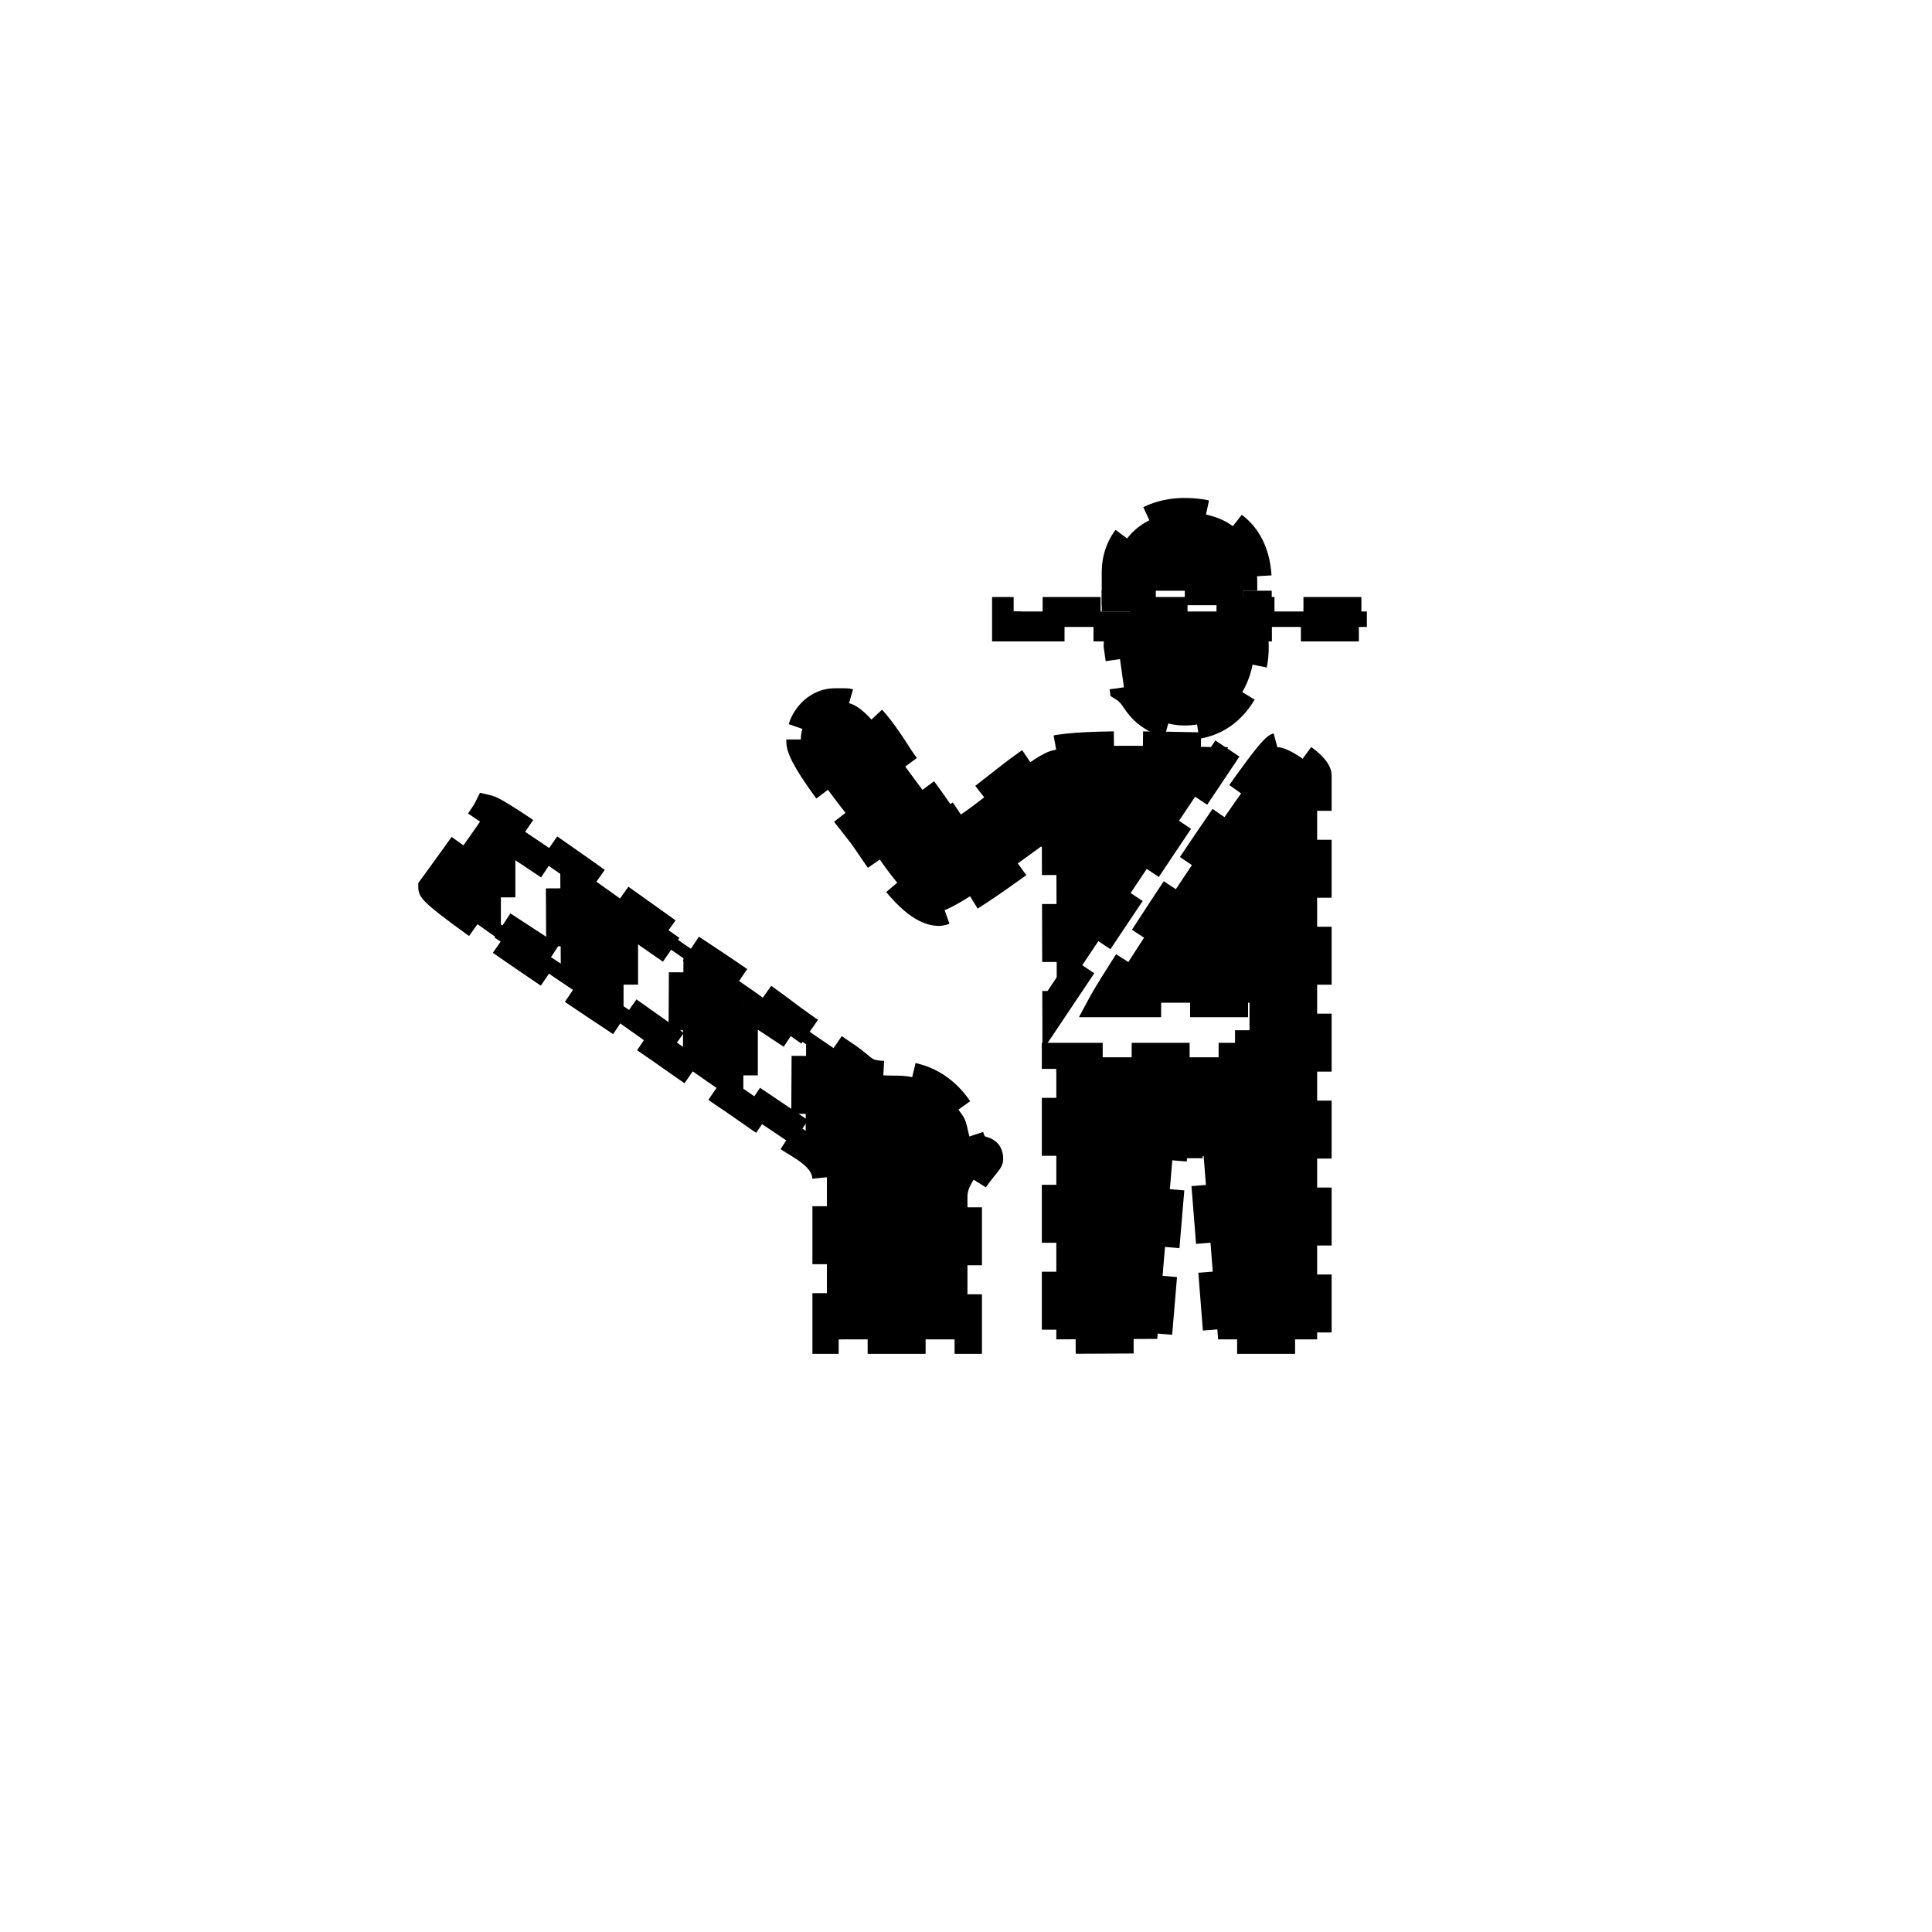
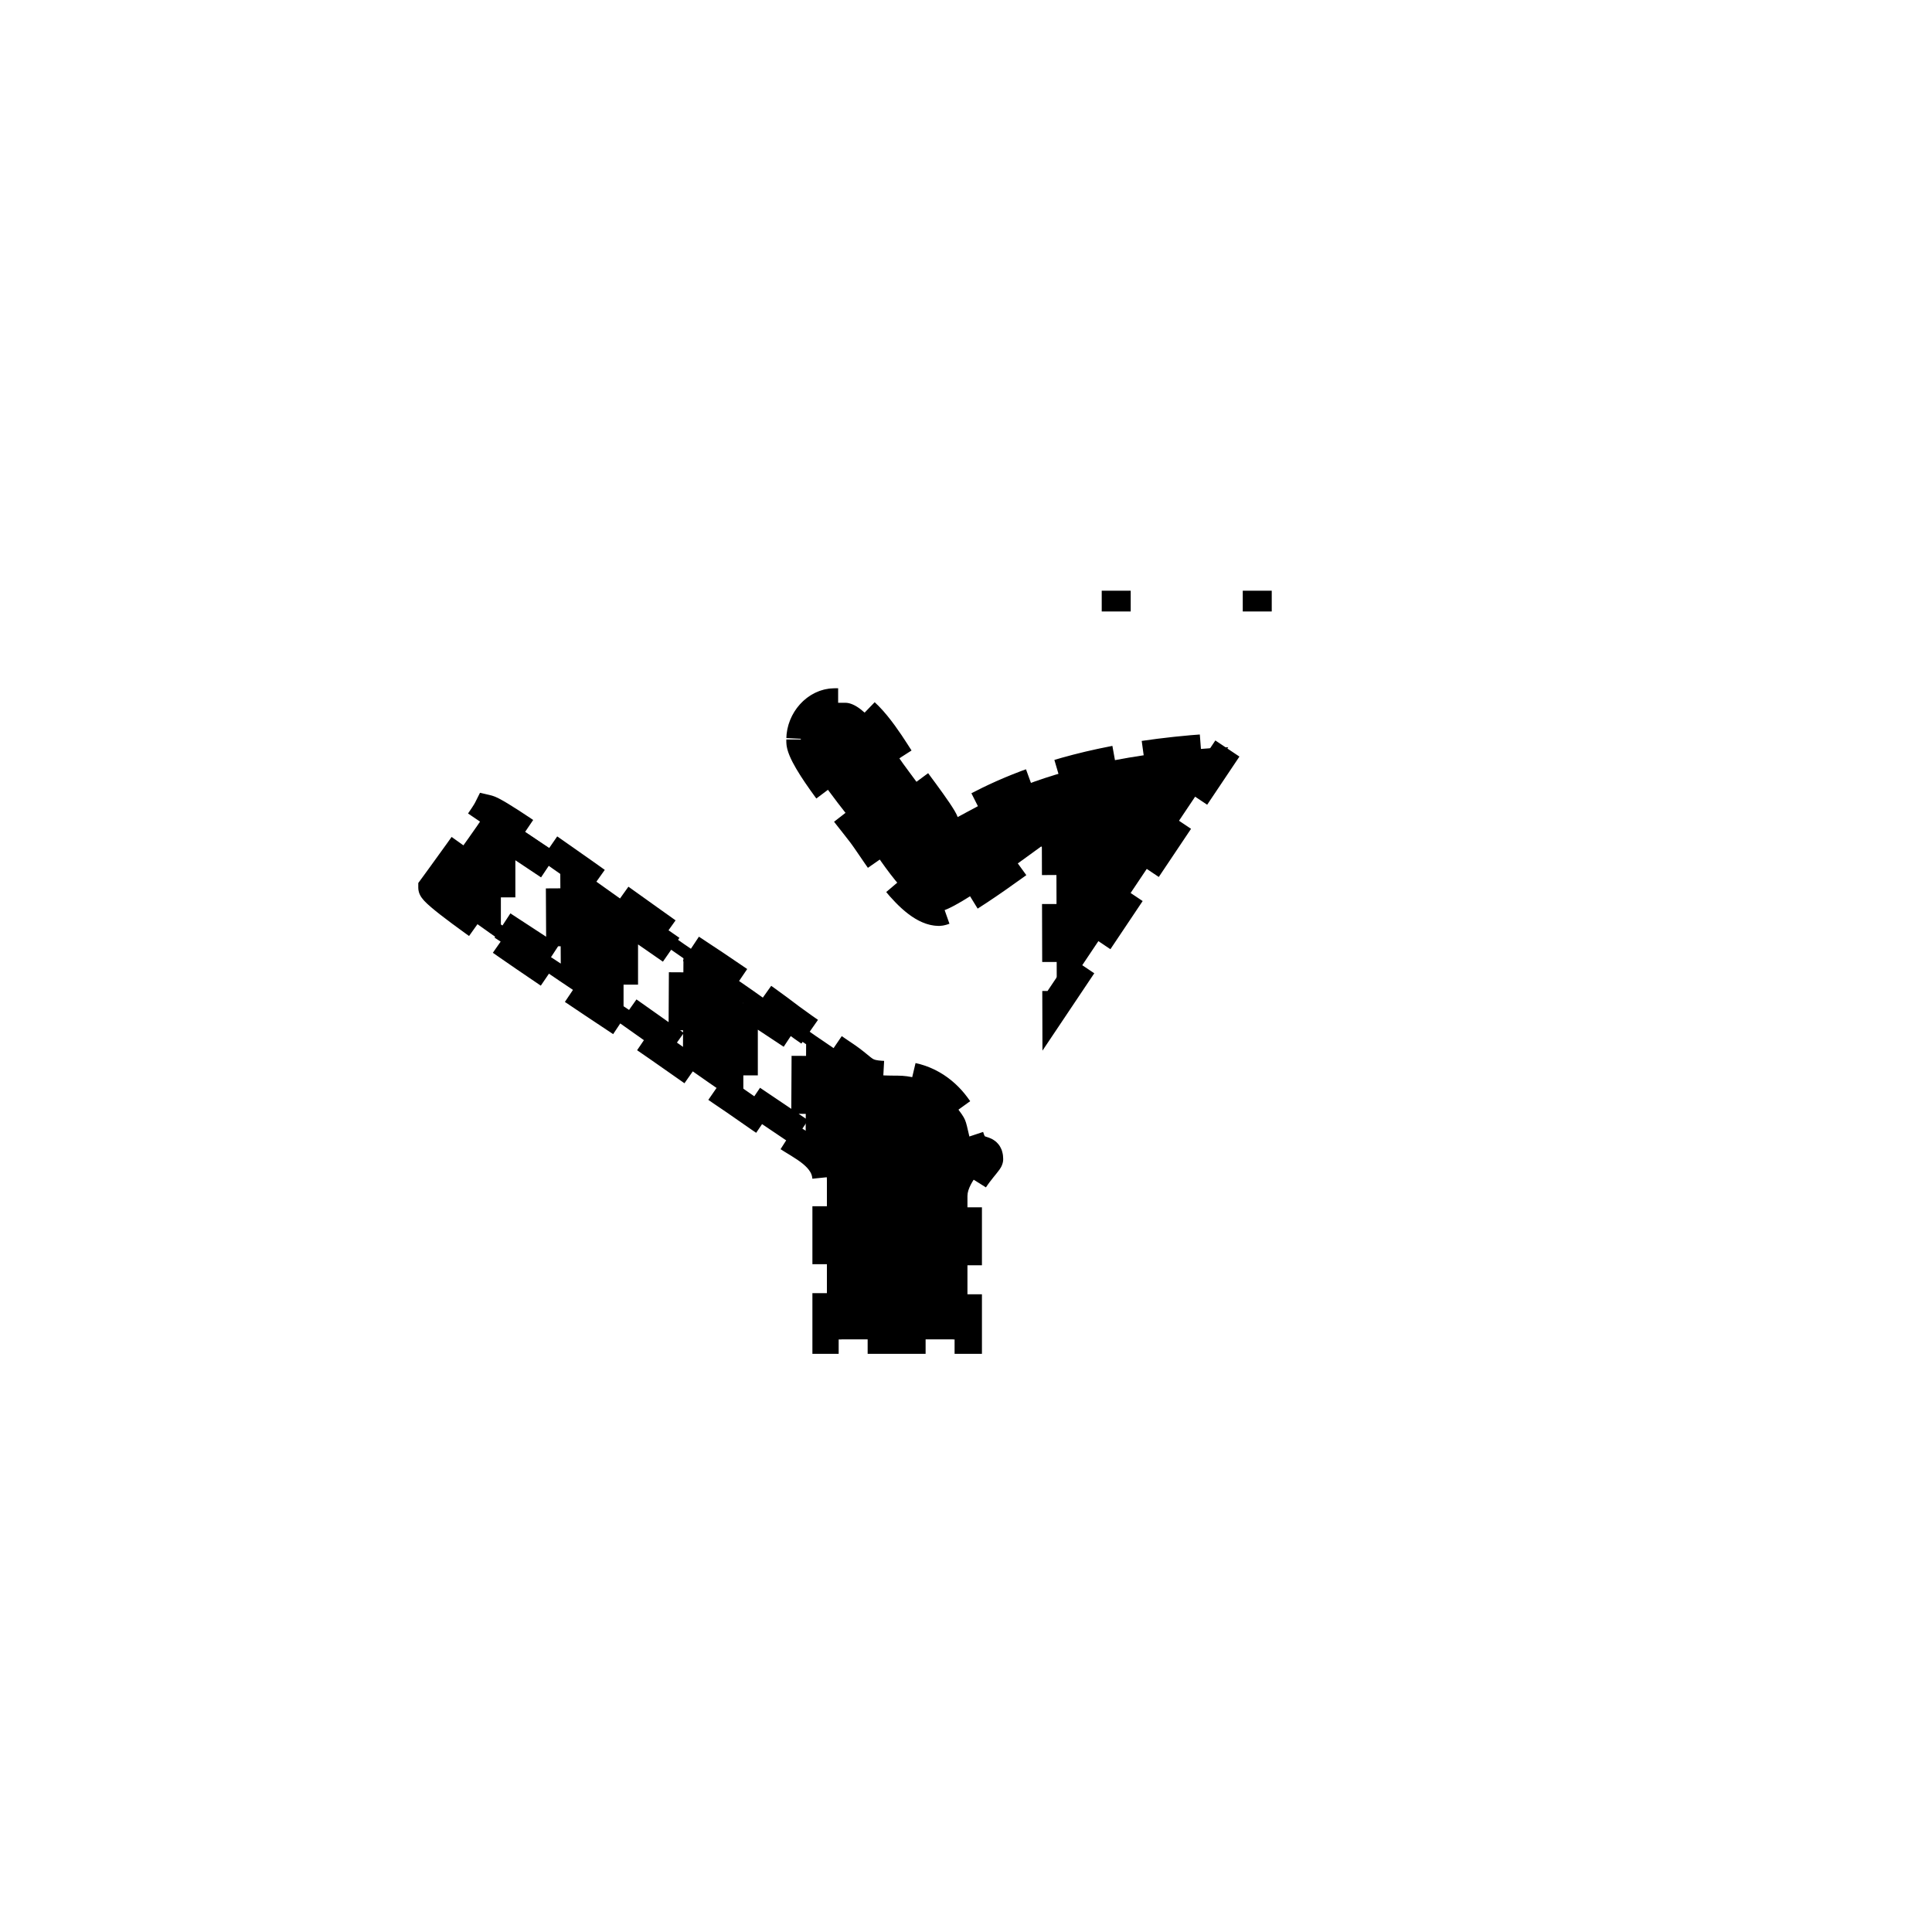
<svg xmlns="http://www.w3.org/2000/svg" xmlns:ns1="http://www.inkscape.org/namespaces/inkscape" xmlns:ns2="http://sodipodi.sourceforge.net/DTD/sodipodi-0.dtd" height="400px" viewBox="0 0 400 400" width="400px" id="svg2" version="1.1" ns1:version="0.48.2 r9819" ns2:docname="ehoadea--------.svg">
  <defs id="defs36" />
  <ns2:namedview pagecolor="#ffffff" bordercolor="#666666" borderopacity="1" objecttolerance="10" gridtolerance="10" guidetolerance="10" ns1:pageopacity="0" ns1:pageshadow="2" ns1:window-width="705" ns1:window-height="480" id="namedview34" showgrid="false" ns1:zoom="0.59" ns1:cx="200" ns1:cy="200" ns1:window-x="273" ns1:window-y="96" ns1:window-maximized="0" ns1:current-layer="g4" />
  <g transform="scale(100) translate(0.68 0.69)" id="g4" style="stroke:#000000;stroke-opacity:1;stroke-width:0.06;stroke-miterlimit:4;stroke-dasharray:0.12,0.06;stroke-dashoffset:0">
-     <path d="M1.631 0.495 L1.631 0.533 L1.923 0.533 L1.923 0.517 C1.923     0.421 1.866 0.371 1.772 0.371 C1.696 0.371 1.631 0.419     1.631 0.495 z" style="fill:rgb(0, 0, 0);stroke:#000000;stroke-opacity:1;stroke-width:0.06;stroke-miterlimit:4;stroke-dasharray:0.12,0.06;stroke-dashoffset:0" id="path6" />
-     <path d="M1.404 0.608 L1.637 0.608 L1.635 0.647 L1.647 0.733 C1.676     0.751 1.67 0.776 1.72 0.801 C1.753 0.817 1.801 0.815     1.833 0.799 C1.891 0.772 1.931 0.691 1.912 0.608 L2.15     0.608 L2.15 0.576 L1.404 0.576 z" style="fill:rgb(0, 0, 0);stroke:#000000;stroke-opacity:1;stroke-width:0.06;stroke-miterlimit:4;stroke-dasharray:0.12,0.06;stroke-dashoffset:0" id="path8" />
-     <path d="M0.978 0.841 L0.978 0.846 C0.978 0.882 1.081 1.005 1.105     1.037 C1.137 1.08 1.204 1.197 1.264 1.197 C1.299 1.197 1.47     1.065 1.507 1.04 L1.508 1.387 L1.863 0.857 C1.774 0.857     1.567 0.847 1.498 0.864 C1.447 0.877 1.312 1.01 1.275     1.013 C1.27 0.996 1.198 0.904 1.182 0.88 C1.162 0.849     1.111 0.765 1.07 0.765 L1.048 0.765 C1.01 0.765     0.978 0.801 0.978 0.841 z" style="fill:rgb(0, 0, 0);stroke:#000000;stroke-opacity:1;stroke-width:0.06;stroke-miterlimit:4;stroke-dasharray:0.12,0.06;stroke-dashoffset:0" id="path10" />
+     <path d="M0.978 0.841 L0.978 0.846 C0.978 0.882 1.081 1.005 1.105     1.037 C1.137 1.08 1.204 1.197 1.264 1.197 C1.299 1.197 1.47     1.065 1.507 1.04 L1.508 1.387 L1.863 0.857 C1.447 0.877 1.312 1.01 1.275     1.013 C1.27 0.996 1.198 0.904 1.182 0.88 C1.162 0.849     1.111 0.765 1.07 0.765 L1.048 0.765 C1.01 0.765     0.978 0.801 0.978 0.841 z" style="fill:rgb(0, 0, 0);stroke:#000000;stroke-opacity:1;stroke-width:0.06;stroke-miterlimit:4;stroke-dasharray:0.12,0.06;stroke-dashoffset:0" id="path10" />
    <path d="M0.859 1.386 L0.989 1.472 L0.988 1.662 L0.859 1.575 zM0.611     1.208 L0.735 1.294 L0.734 1.484 L0.611 1.397 zM0.357 1.035     L0.48 1.117 L0.481 1.305 L0.357 1.224 zM0.216 1.148     C0.216 1.169 0.585 1.412 0.63 1.442 C0.703 1.491 0.768     1.539 0.841 1.588 C0.878 1.614 0.91 1.636 0.946 1.66     C0.98 1.683 1.032 1.704 1.032 1.753 L1.032 2.083 L1.323     2.083 L1.323 1.786 C1.323 1.757 1.367 1.716 1.367 1.71     C1.367 1.681 1.339 1.706 1.327 1.663 C1.318 1.625 1.321     1.63 1.299 1.6 C1.274 1.566 1.233 1.537 1.178 1.537 C1.099     1.537 1.122 1.53 1.062 1.491 C1.025 1.466 0.991 1.443     0.957 1.418 C0.893 1.369 0.817 1.318 0.75 1.274 C0.69     1.234 0.364 0.994 0.33 0.986 C0.32 1.006 0.216 1.148     0.216 1.148 z" style="fill:rgb(0, 0, 0);stroke:#000000;stroke-opacity:1;stroke-width:0.06;stroke-miterlimit:4;stroke-dasharray:0.12,0.06;stroke-dashoffset:0" id="path14" />
-     <path d="M1.604 1.386 L1.907 1.386 L1.907 1.499 L1.507 1.499 L1.507 2.083     L1.716 2.082 L1.75 1.678 L1.81 1.678 L1.842 2.083 L2.047     2.083 L2.047 0.916 C2.047 0.896 1.987 0.857 1.966 0.857     C1.944 0.857 1.633 1.332 1.604 1.386 z" style="fill:rgb(0, 0, 0);stroke:#000000;stroke-opacity:1;stroke-width:0.06;stroke-miterlimit:4;stroke-dasharray:0.12,0.06;stroke-dashoffset:0" id="path20" />
    <line x1="1.631" x2="1.631" y1="0.533" y2="0.576" id="line28" style="stroke:#000000;stroke-opacity:1;stroke-width:0.06;stroke-miterlimit:4;stroke-dasharray:0.12,0.06;stroke-dashoffset:0" />
    <line x1="1.923" x2="1.923" y1="0.533" y2="0.576" id="line30" style="stroke:#000000;stroke-opacity:1;stroke-width:0.06;stroke-miterlimit:4;stroke-dasharray:0.12,0.06;stroke-dashoffset:0" />
  </g>
</svg>